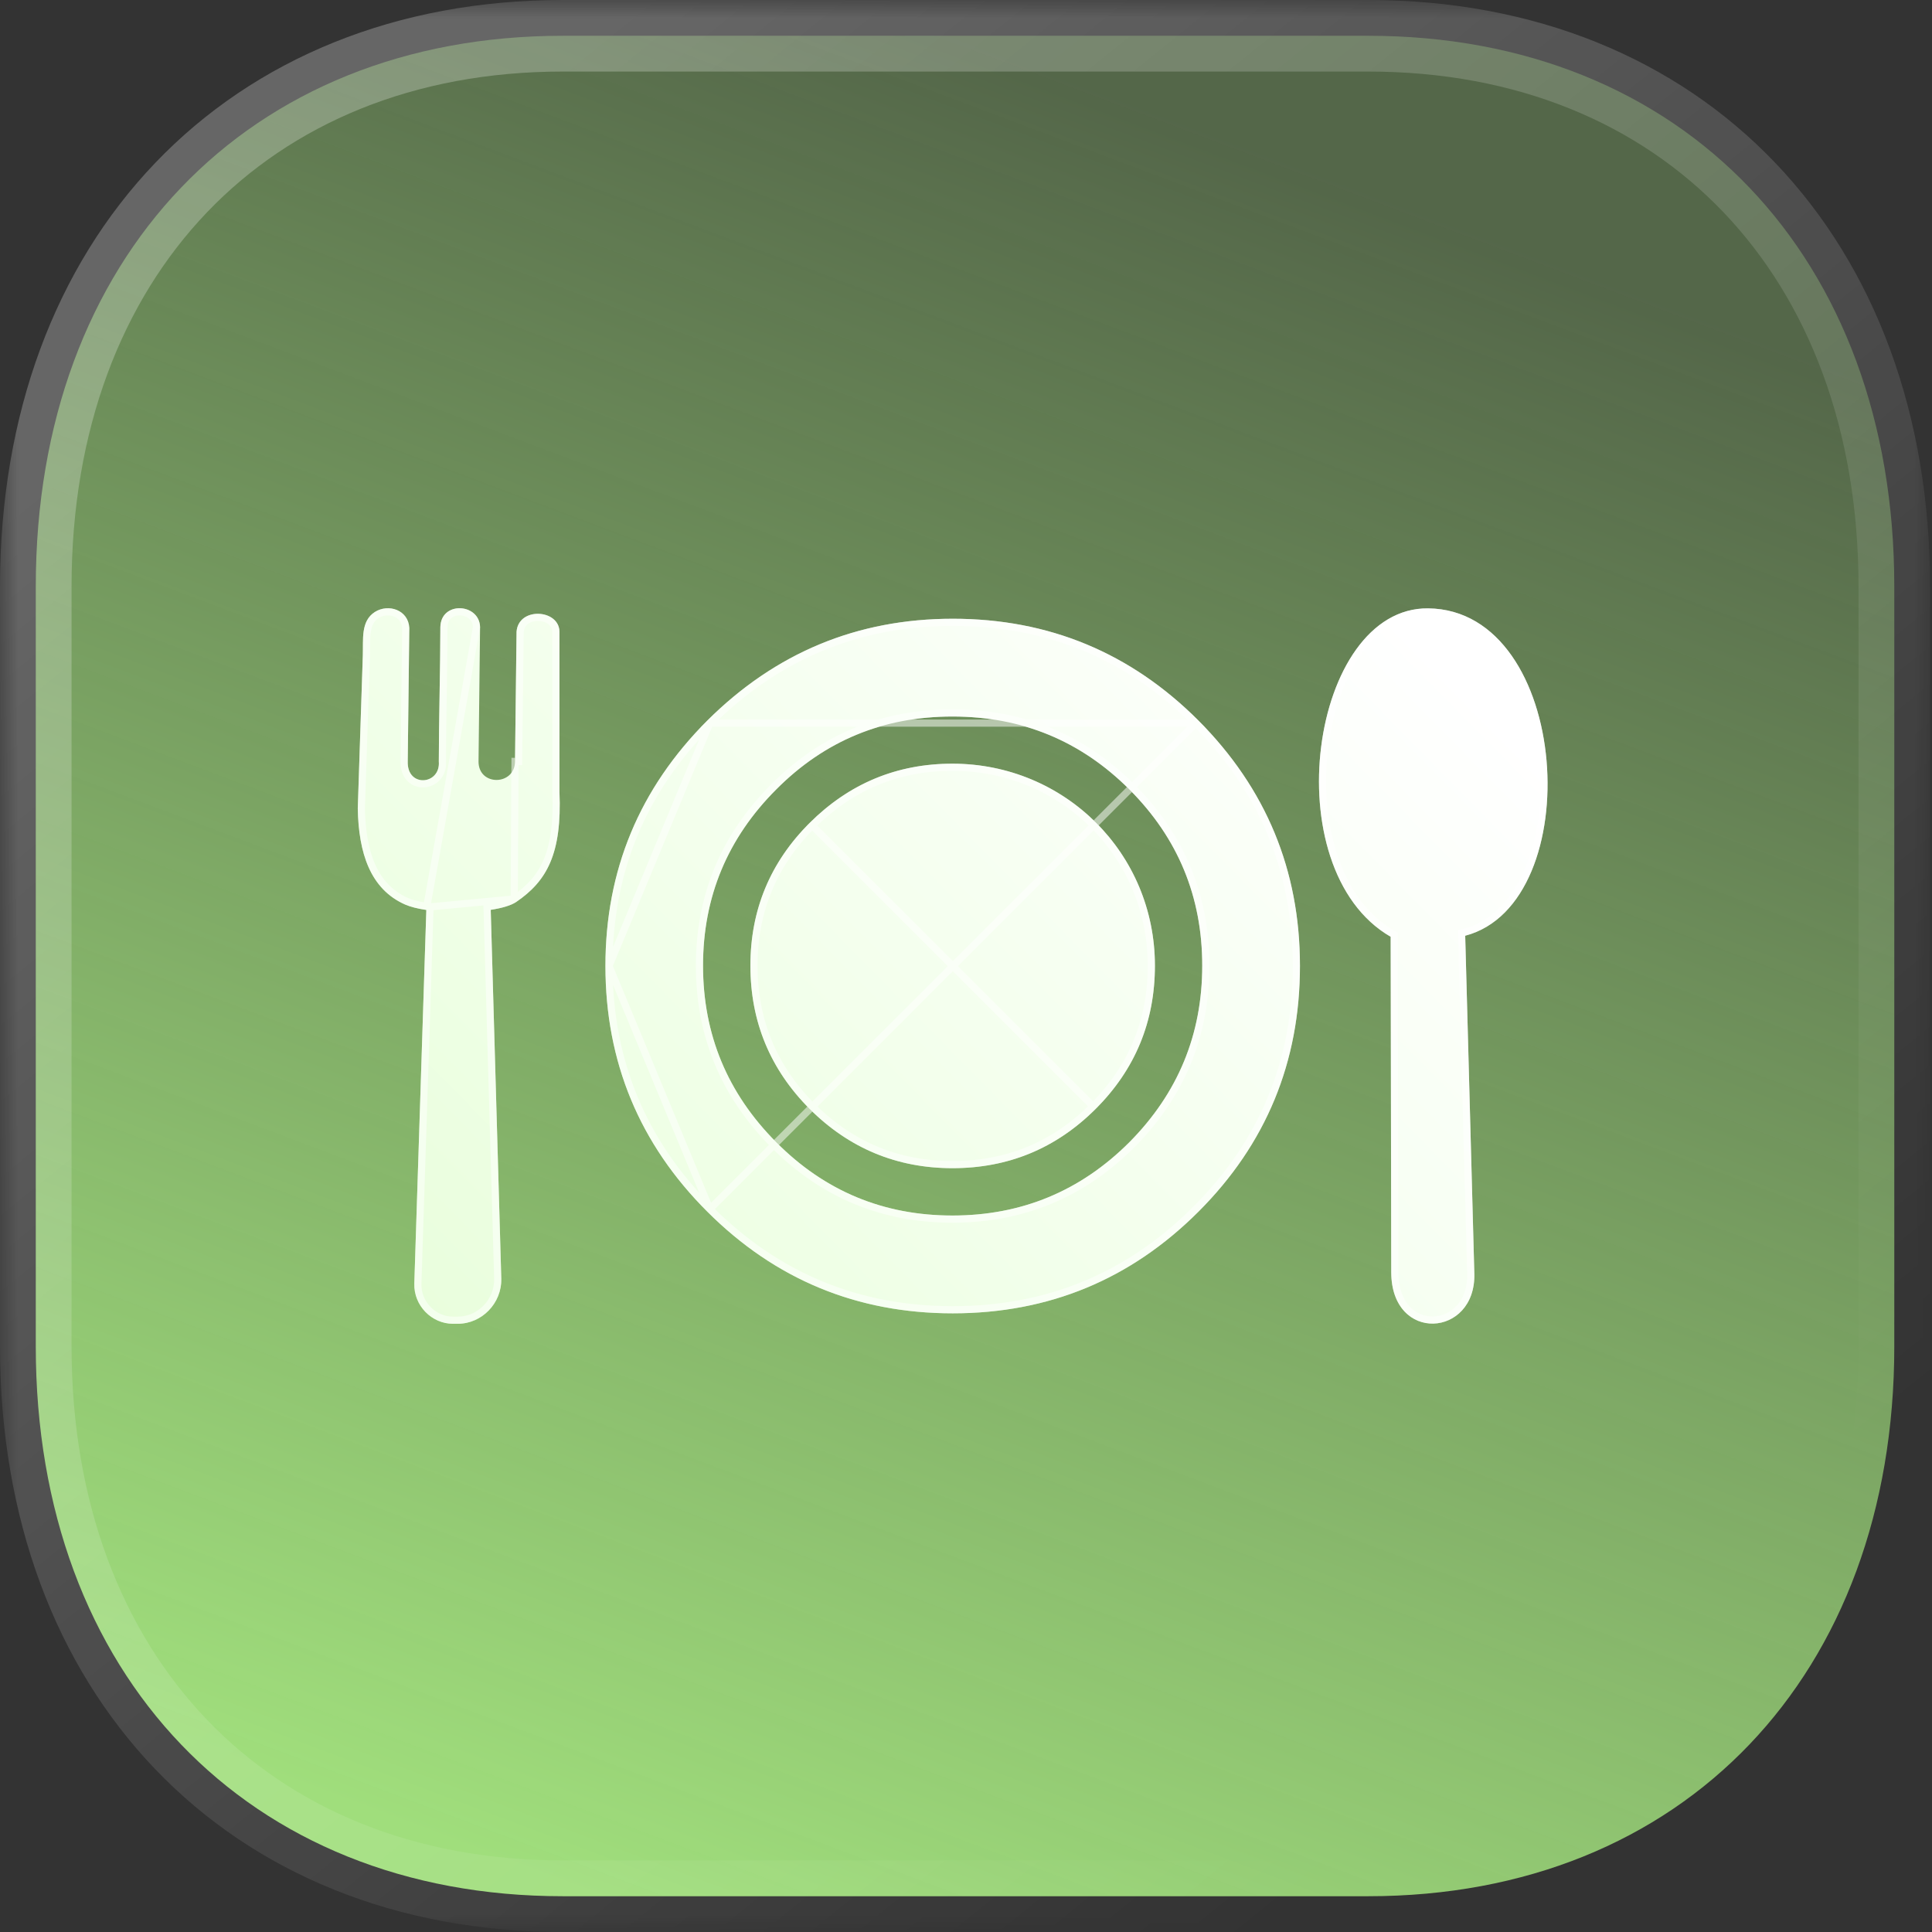
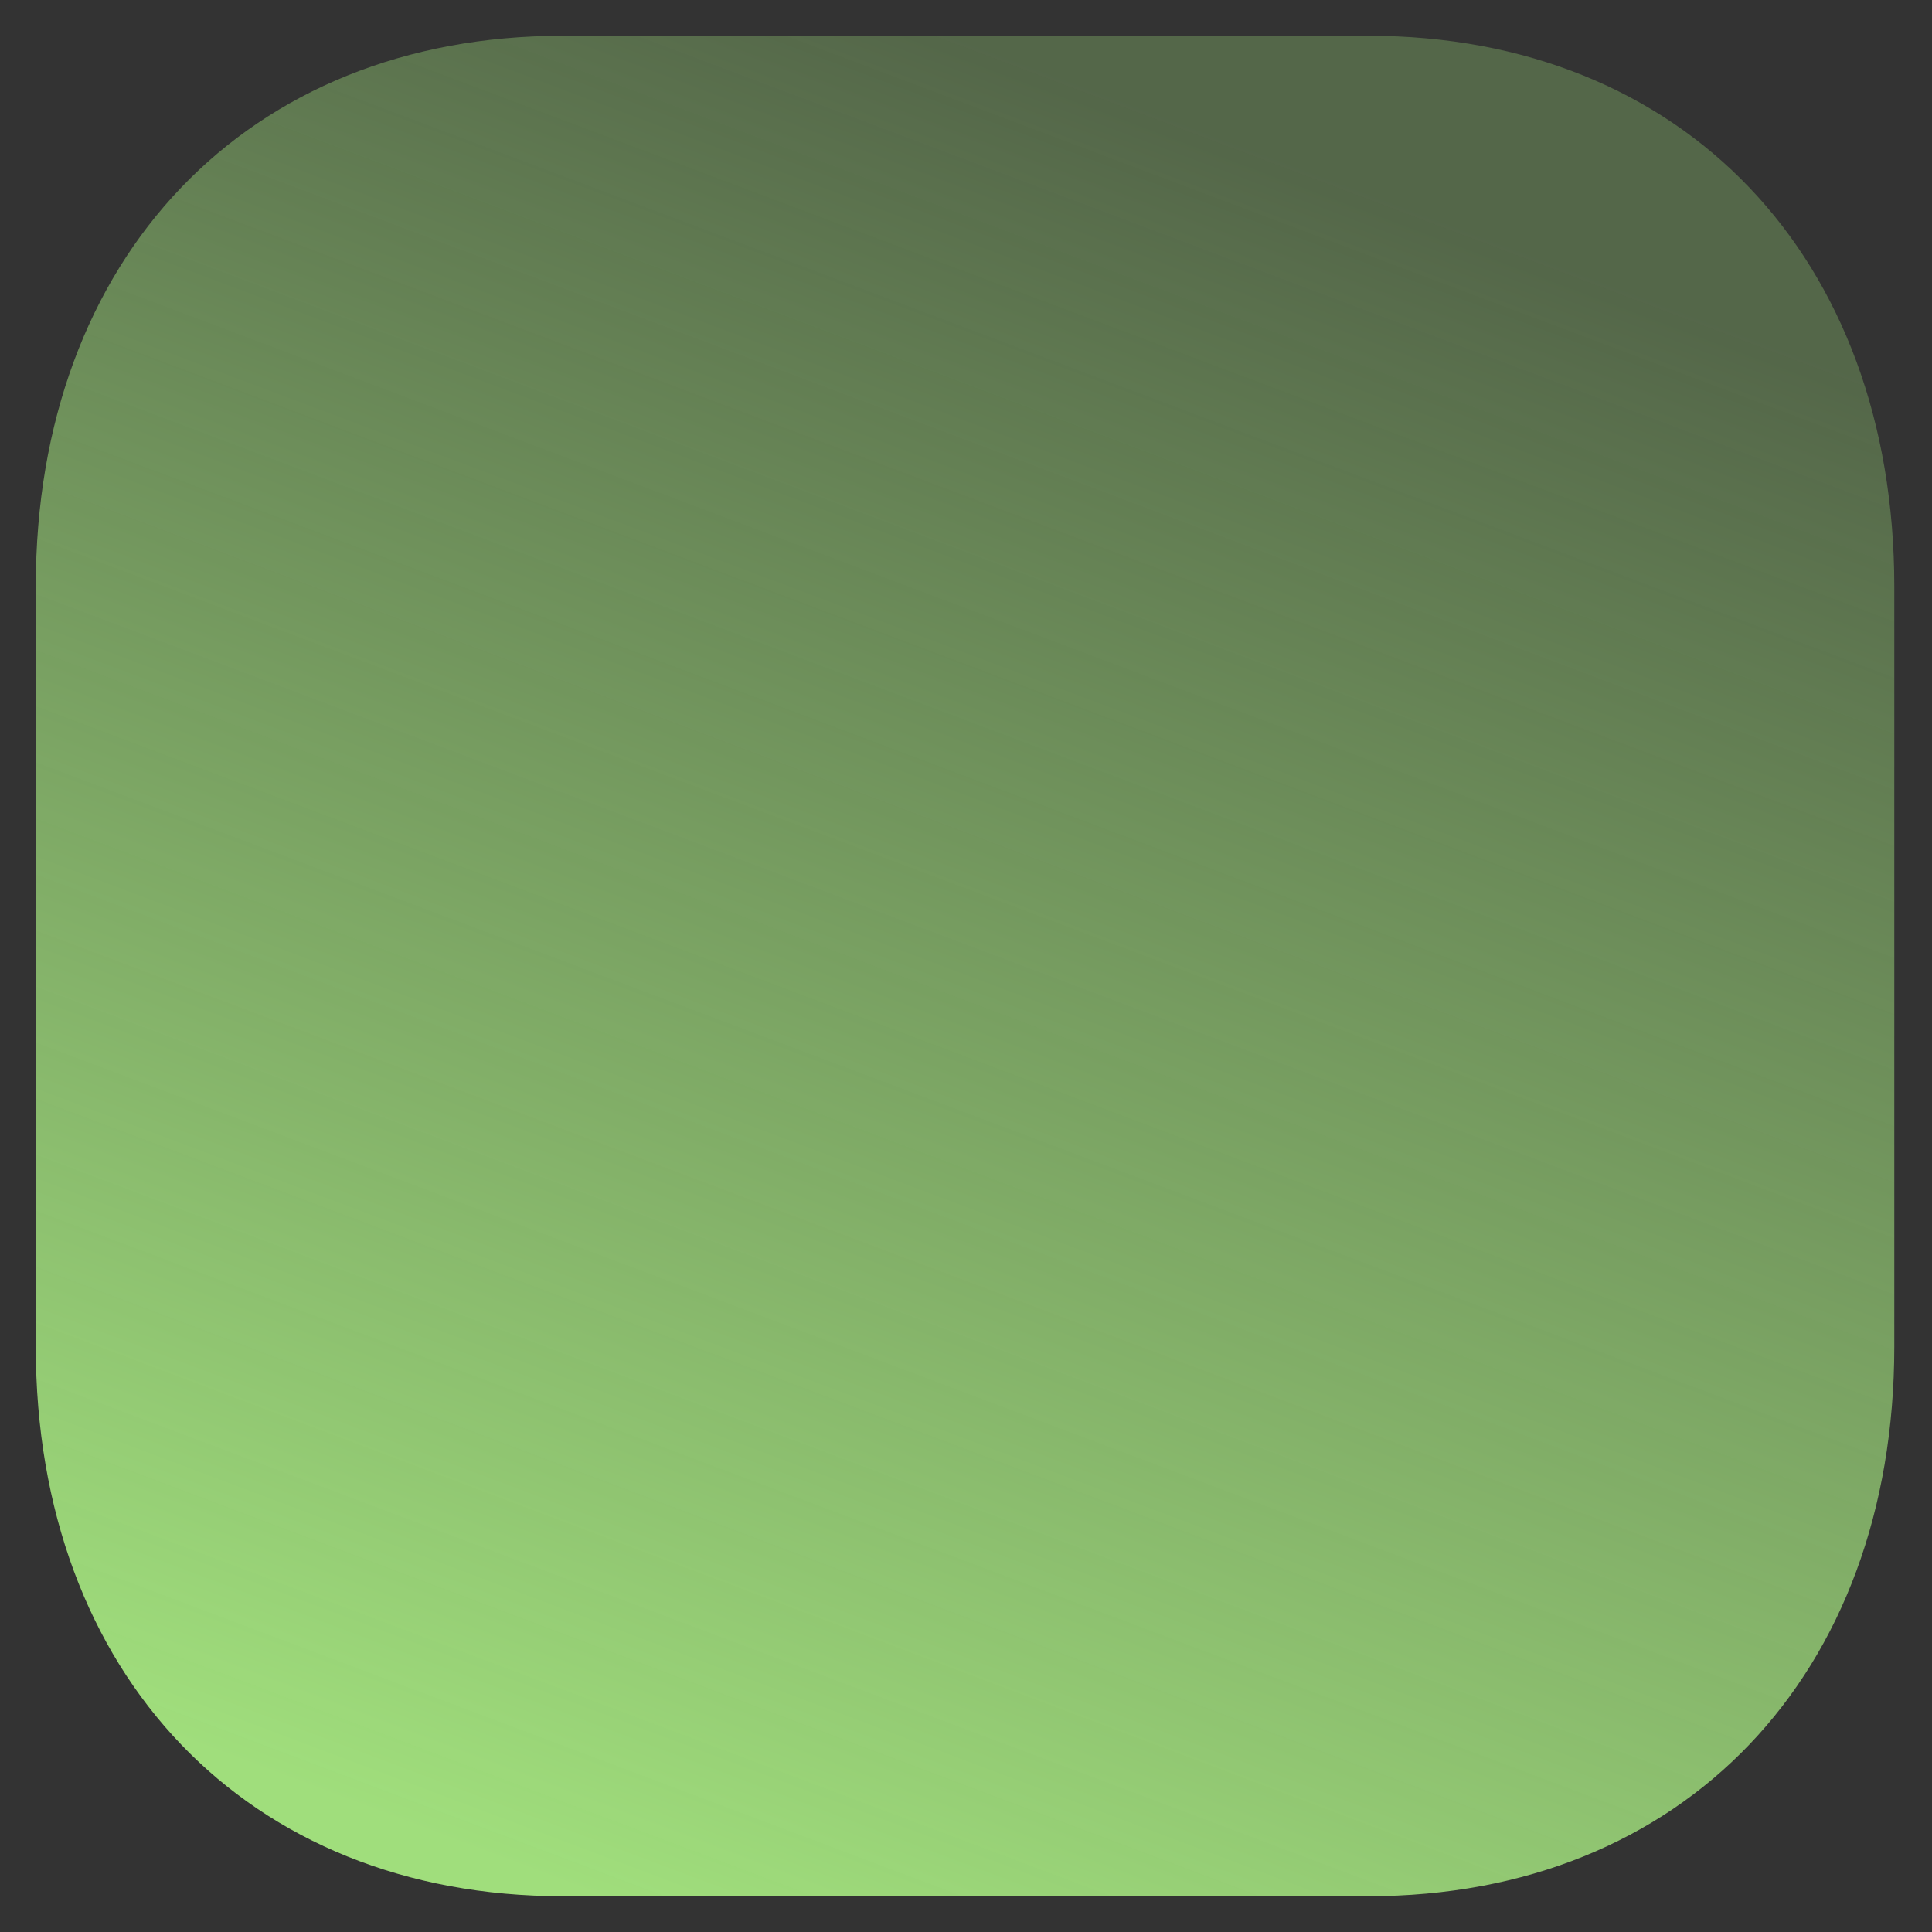
<svg xmlns="http://www.w3.org/2000/svg" width="54" height="54" viewBox="0 0 54 54" fill="none">
  <rect x="0" y="0" width="54" height="54" fill="#333333" stroke="none" />
  <g data-figma-bg-blur-radius="24">
    <mask id="path-1-outside-1_320_498" maskUnits="userSpaceOnUse" x="0" y="0" width="54" height="54" fill="black">
-       <rect fill="white" width="54" height="54" />
-       <path d="M38.245 1H15.727C6.922 1 1 7.188 1 16.392V37.634C1 46.812 6.922 53 15.727 53H38.245C47.05 53 52.946 46.812 52.946 37.634V16.392C52.946 7.188 47.05 1 38.245 1" />
-     </mask>
+       </mask>
    <path d="M38.245 1H15.727C6.922 1 1 7.188 1 16.392V37.634C1 46.812 6.922 53 15.727 53H38.245C47.05 53 52.946 46.812 52.946 37.634V16.392C52.946 7.188 47.05 1 38.245 1" fill="url(#paint0_linear_320_498)" />
    <path d="M38.245 2C38.798 2 39.245 1.552 39.245 1C39.245 0.448 38.798 0 38.245 0V2ZM38.245 0C37.693 0 37.245 0.448 37.245 1C37.245 1.552 37.693 2 38.245 2V0ZM38.245 0H15.727V2H38.245V0ZM15.727 0C11.081 0 7.128 1.638 4.339 4.553C1.553 7.464 0 11.573 0 16.392H2C2 12.007 3.408 8.42 5.784 5.936C8.157 3.456 11.567 2 15.727 2V0ZM0 16.392V37.634H2V16.392H0ZM0 37.634C0 42.44 1.554 46.543 4.339 49.45C7.129 52.362 11.081 54 15.727 54V52C11.567 52 8.157 50.544 5.784 48.067C3.407 45.586 2 42.006 2 37.634H0ZM15.727 54H38.245V52H15.727V54ZM38.245 54C42.891 54 46.838 52.362 49.621 49.45C52.4 46.541 53.946 42.439 53.946 37.634H51.946C51.946 42.007 50.545 45.588 48.175 48.068C45.809 50.544 42.405 52 38.245 52V54ZM53.946 37.634V16.392H51.946V37.634H53.946ZM53.946 16.392C53.946 11.575 52.4 7.466 49.621 4.554C46.838 1.638 42.891 0 38.245 0V2C42.405 2 45.808 3.456 48.174 5.935C50.544 8.418 51.946 12.005 51.946 16.392H53.946Z" fill="url(#paint1_linear_320_498)" mask="url(#path-1-outside-1_320_498)" />
  </g>
-   <path fill-rule="evenodd" clip-rule="evenodd" d="M36.334 26.998C36.334 29.683 35.389 31.975 33.498 33.866C31.603 35.761 29.314 36.708 26.63 36.708C23.956 36.708 21.666 35.763 19.769 33.866C17.875 31.975 16.922 29.683 16.922 26.998C16.922 24.322 17.872 22.04 19.769 20.14C21.672 18.246 23.959 17.294 26.63 17.294C29.314 17.294 31.603 18.244 33.498 20.14C35.387 22.04 36.334 24.322 36.334 26.998ZM14.43 25.209C15.283 24.627 15.71 23.867 15.637 22.127V17.654C15.629 17.028 14.495 16.953 14.438 17.654L14.395 21.282C14.392 21.962 13.372 21.983 13.375 21.282L13.418 17.529C13.404 16.858 12.322 16.79 12.308 17.529C12.308 18.571 12.265 20.241 12.265 21.282C12.319 21.94 11.372 22.027 11.396 21.282L11.44 17.553C11.415 17.047 10.858 16.866 10.479 17.104C10.076 17.361 10.157 17.878 10.141 18.314L10 22.595C10.022 23.84 10.349 24.852 11.323 25.282C11.472 25.347 11.678 25.399 11.916 25.434L11.58 35.874C11.562 36.494 12.068 37 12.66 37H12.796C13.464 37 14.03 36.429 14.011 35.733L13.716 25.431C14.027 25.382 14.284 25.309 14.43 25.209ZM38.886 35.56L38.87 26.183C35.581 24.284 36.629 16.963 39.919 17.004C43.919 17.05 44.393 25.253 40.953 26.154L41.208 35.598C41.256 37.384 38.889 37.549 38.886 35.56ZM32.28 26.99C32.28 28.554 31.731 29.888 30.624 30.995C29.52 32.096 28.186 32.651 26.621 32.651C25.068 32.651 23.734 32.096 22.63 30.995C21.526 29.888 20.974 28.554 20.974 26.99C20.974 25.436 21.526 24.102 22.63 23.001C23.737 21.899 25.068 21.345 26.621 21.345C29.763 21.347 32.28 23.845 32.28 26.99ZM33.603 26.99C33.603 25.068 32.927 23.426 31.566 22.065C30.204 20.703 28.556 20.027 26.621 20.027C24.692 20.027 23.049 20.703 21.696 22.065C20.335 23.426 19.65 25.068 19.65 26.99C19.65 28.917 20.335 30.559 21.696 31.926C23.049 33.29 24.692 33.974 26.621 33.974C28.554 33.974 30.202 33.29 31.566 31.926C32.924 30.557 33.603 28.914 33.603 26.99Z" fill="url(#paint2_linear_320_498)" />
-   <path d="M19.84 33.795L19.84 33.795C21.718 35.674 23.982 36.608 26.63 36.608C29.288 36.608 31.552 35.671 33.427 33.795C35.3 31.923 36.234 29.656 36.234 26.998C36.234 24.348 35.297 22.092 33.427 20.211L19.84 33.795ZM19.84 33.795C17.964 31.923 17.022 29.656 17.022 26.998M19.84 33.795L17.022 26.998M14.373 25.127L14.374 25.127C14.788 24.843 15.094 24.522 15.289 24.063C15.485 23.602 15.573 22.994 15.537 22.131L15.537 22.127H15.537V17.654C15.534 17.419 15.317 17.265 15.053 17.256C14.924 17.252 14.8 17.285 14.706 17.351C14.616 17.416 14.551 17.515 14.538 17.658L14.495 21.283C14.495 21.283 14.495 21.283 14.495 21.283L14.495 21.284L14.395 21.282L14.373 25.127ZM14.373 25.127C14.247 25.213 14.01 25.284 13.7 25.332L13.613 25.346L13.616 25.434L13.911 35.736C13.911 35.736 13.911 35.736 13.911 35.736C13.928 36.376 13.407 36.9 12.796 36.9H12.66C12.124 36.9 11.663 36.441 11.68 35.877C11.68 35.877 11.68 35.877 11.68 35.877L12.016 25.437L12.019 25.348M14.373 25.127L12.019 25.348M12.019 25.348L11.931 25.335M12.019 25.348L11.931 25.335M11.931 25.335C11.697 25.3 11.501 25.251 11.364 25.191C10.447 24.786 10.122 23.83 10.1 22.596L10.241 18.317L10.141 18.314L10.241 18.317L10.241 18.317C10.243 18.243 10.243 18.164 10.243 18.087C10.243 18.05 10.243 18.014 10.244 17.978C10.245 17.865 10.249 17.758 10.264 17.657C10.293 17.457 10.364 17.296 10.533 17.189C10.694 17.087 10.894 17.076 11.054 17.142C11.21 17.207 11.329 17.345 11.34 17.555L11.296 21.28C11.29 21.488 11.351 21.65 11.458 21.759C11.565 21.868 11.708 21.915 11.847 21.908C12.126 21.895 12.395 21.664 12.365 21.279C12.365 20.759 12.376 20.084 12.387 19.407L12.387 19.407C12.398 18.73 12.408 18.052 12.408 17.53C12.412 17.372 12.47 17.266 12.55 17.2C12.632 17.131 12.743 17.097 12.86 17.1C13.096 17.108 13.312 17.262 13.318 17.529L11.931 25.335ZM17.022 26.998C17.022 24.348 17.962 22.092 19.84 20.211M17.022 26.998L19.84 20.211M19.84 20.211C21.724 18.335 23.985 17.394 26.63 17.394C29.287 17.394 31.551 18.333 33.427 20.211L19.84 20.211ZM30.553 30.924C31.641 29.836 32.18 28.528 32.18 26.99C32.18 23.901 29.708 21.447 26.621 21.445C25.095 21.445 23.789 21.989 22.7 23.072L30.553 30.924ZM30.553 30.924C29.468 32.007 28.159 32.551 26.621 32.551C25.095 32.551 23.786 32.007 22.7 30.924C21.615 29.836 21.074 28.527 21.074 26.99C21.074 25.463 21.615 24.154 22.7 23.072L30.553 30.924ZM38.986 35.56V35.56L38.969 26.183L38.969 26.126L38.92 26.097C38.125 25.637 37.586 24.847 37.279 23.911C36.971 22.974 36.897 21.898 37.027 20.879C37.156 19.859 37.489 18.906 37.986 18.212C38.483 17.52 39.138 17.094 39.918 17.104L39.918 17.104C40.879 17.115 41.631 17.614 42.17 18.384C42.711 19.155 43.033 20.195 43.127 21.267C43.22 22.338 43.082 23.433 42.713 24.311C42.344 25.19 41.748 25.842 40.928 26.057L40.851 26.077L40.853 26.156L41.108 35.601L41.108 35.601C41.131 36.442 40.591 36.881 40.063 36.895C39.797 36.902 39.531 36.803 39.33 36.588C39.129 36.374 38.986 36.037 38.986 35.56ZM31.636 31.997L31.637 31.996C33.014 30.608 33.703 28.94 33.703 26.99C33.703 25.042 33.016 23.374 31.636 21.994C30.256 20.614 28.582 19.927 26.621 19.927C24.666 19.927 22.997 20.614 21.625 21.994C20.245 23.374 19.55 25.042 19.55 26.99C19.55 28.943 20.245 30.611 21.625 31.996C22.997 33.379 24.665 34.075 26.621 34.075C28.58 34.075 30.254 33.379 31.636 31.997Z" stroke="white" stroke-opacity="0.5" stroke-width="0.2" />
  <defs>
    <clipPath id="bgblur_0_320_498_clip_path" transform="translate(24 24)">
-       <path d="M38.245 1H15.727C6.922 1 1 7.188 1 16.392V37.634C1 46.812 6.922 53 15.727 53H38.245C47.05 53 52.946 46.812 52.946 37.634V16.392C52.946 7.188 47.05 1 38.245 1" />
-     </clipPath>
+       </clipPath>
    <linearGradient id="paint0_linear_320_498" x1="26.973" y1="1" x2="8.512" y2="49.996" gradientUnits="userSpaceOnUse">
      <stop stop-color="#A0DE7C" stop-opacity="0.3" />
      <stop offset="1" stop-color="#A0DE7C" />
    </linearGradient>
    <linearGradient id="paint1_linear_320_498" x1="9.269" y1="7.058" x2="42.447" y2="48.107" gradientUnits="userSpaceOnUse">
      <stop stop-color="white" stop-opacity="0.25" />
      <stop offset="1" stop-color="white" stop-opacity="0" />
    </linearGradient>
    <linearGradient id="paint2_linear_320_498" x1="38.667" y1="16.681" x2="-1.467" y2="56.241" gradientUnits="userSpaceOnUse">
      <stop stop-color="white" />
      <stop offset="1" stop-color="#DAFEC5" />
    </linearGradient>
  </defs>
</svg>